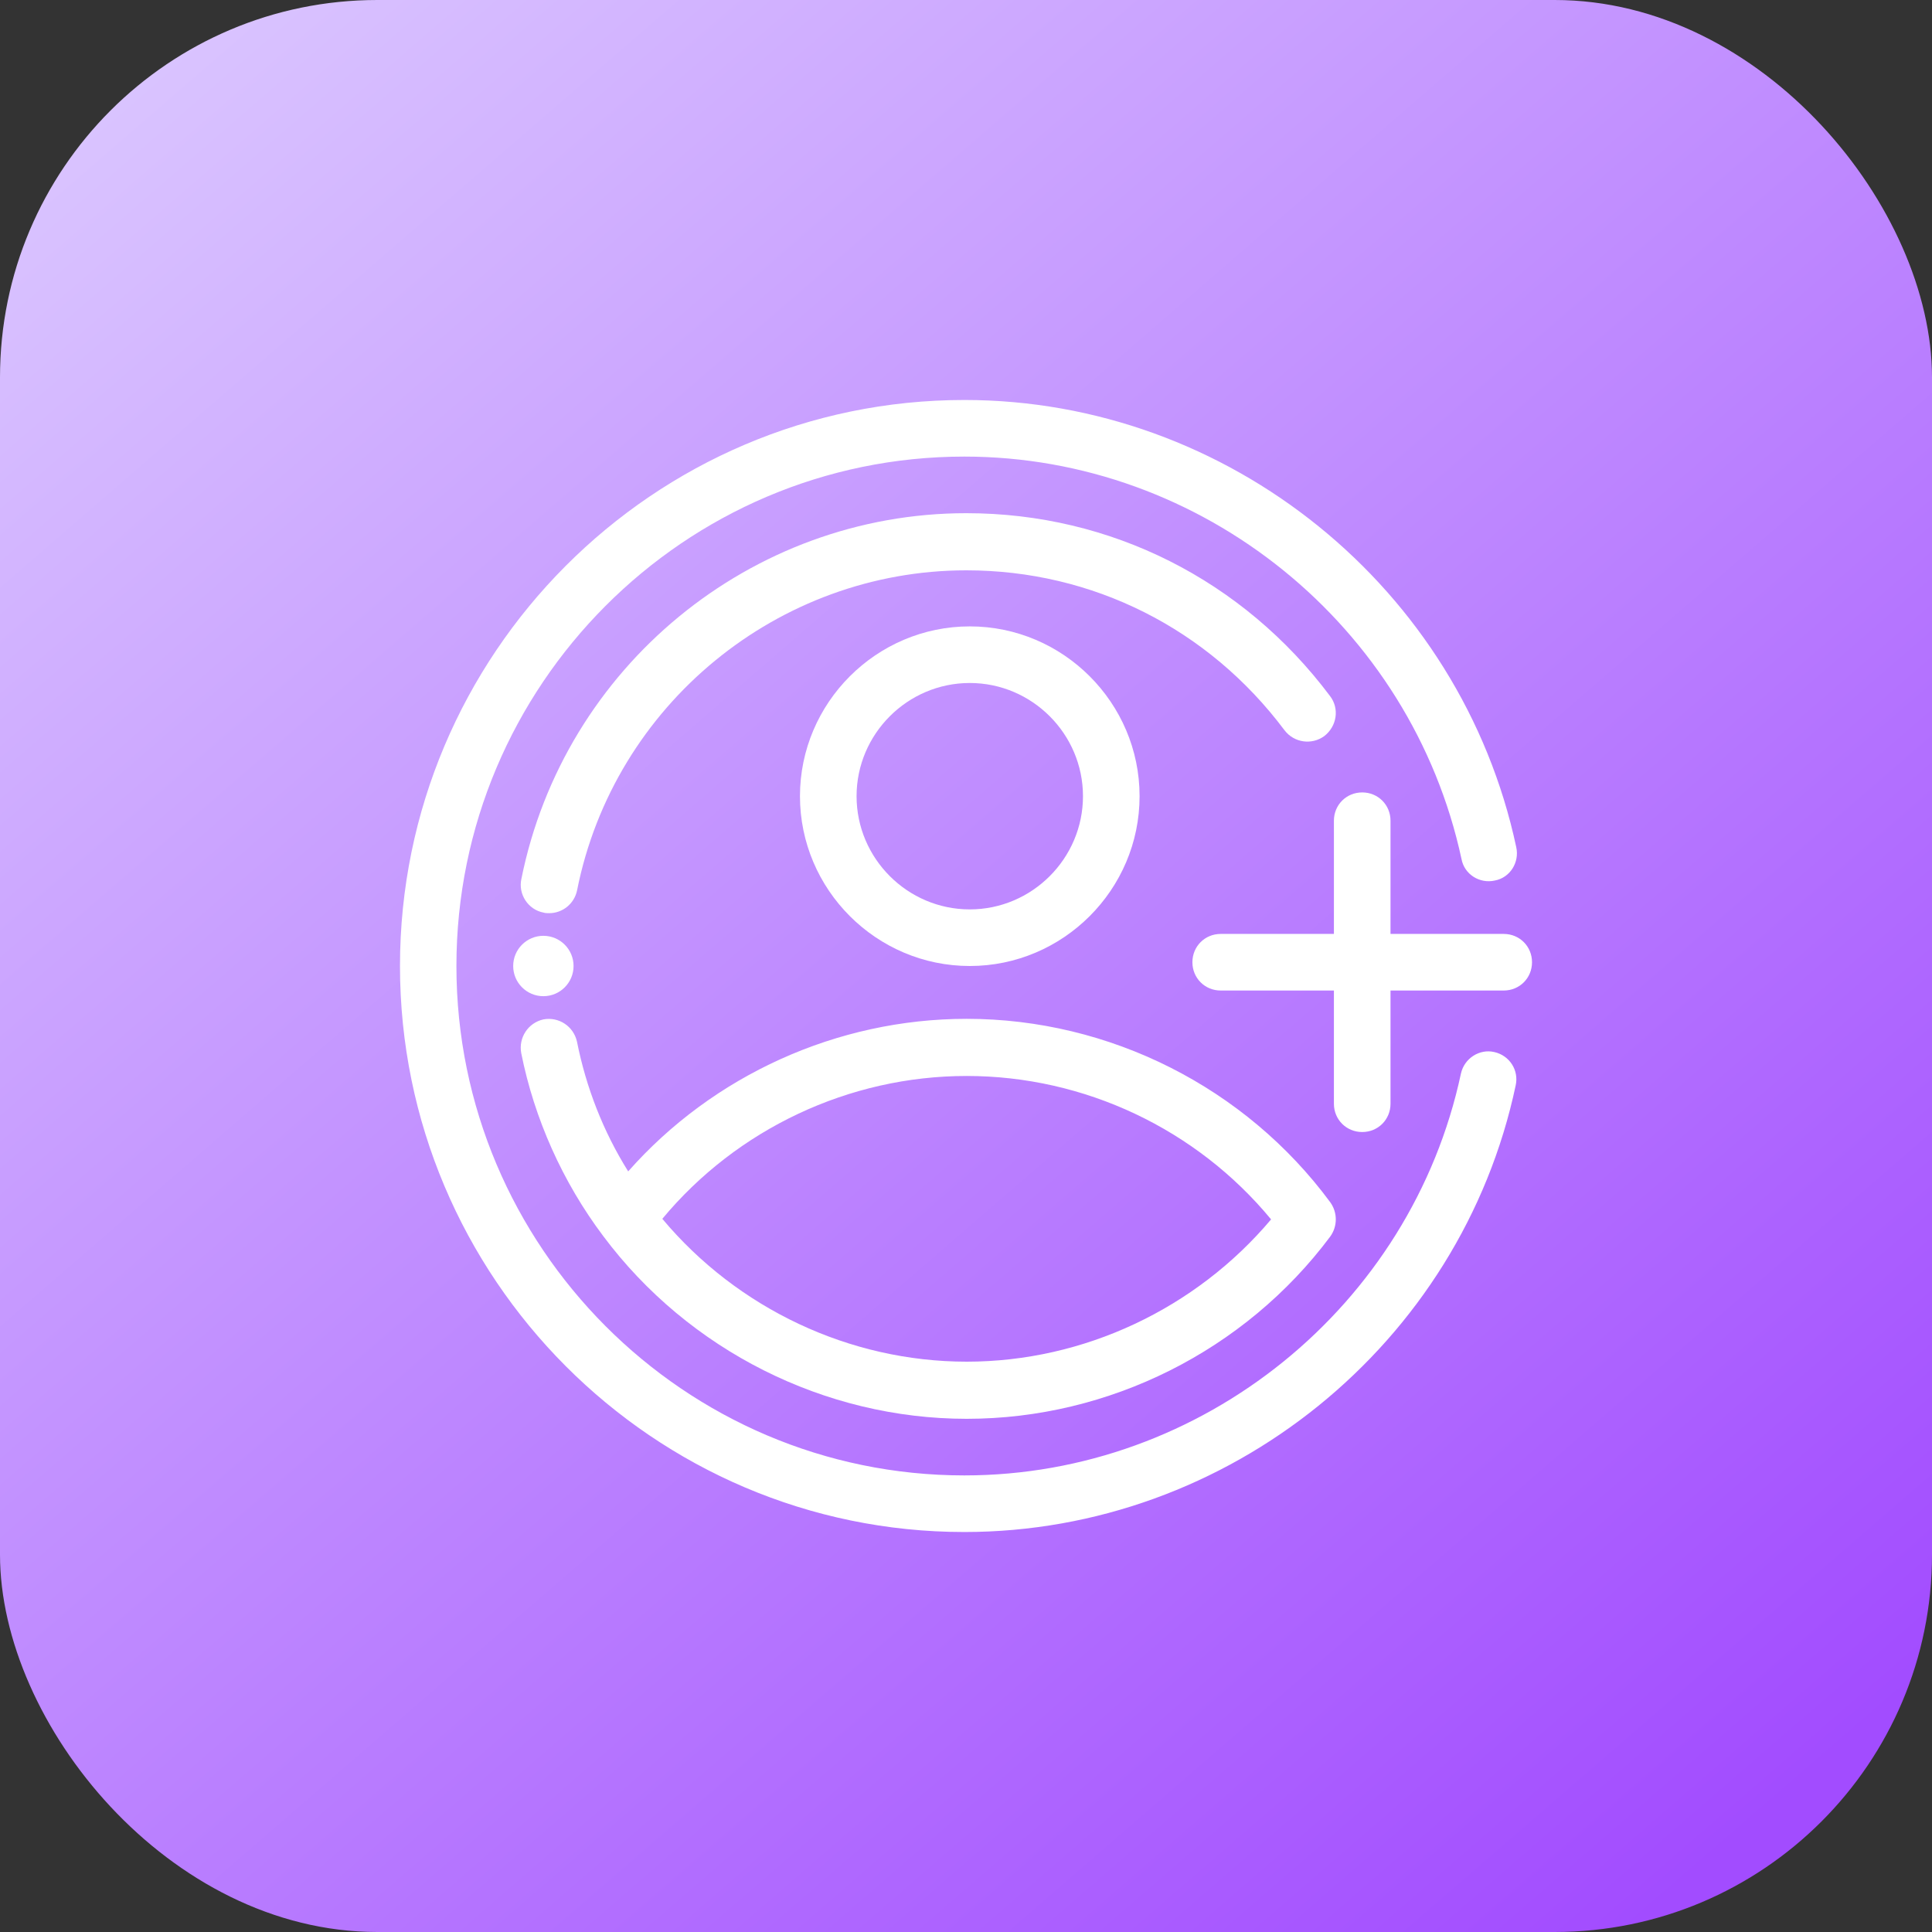
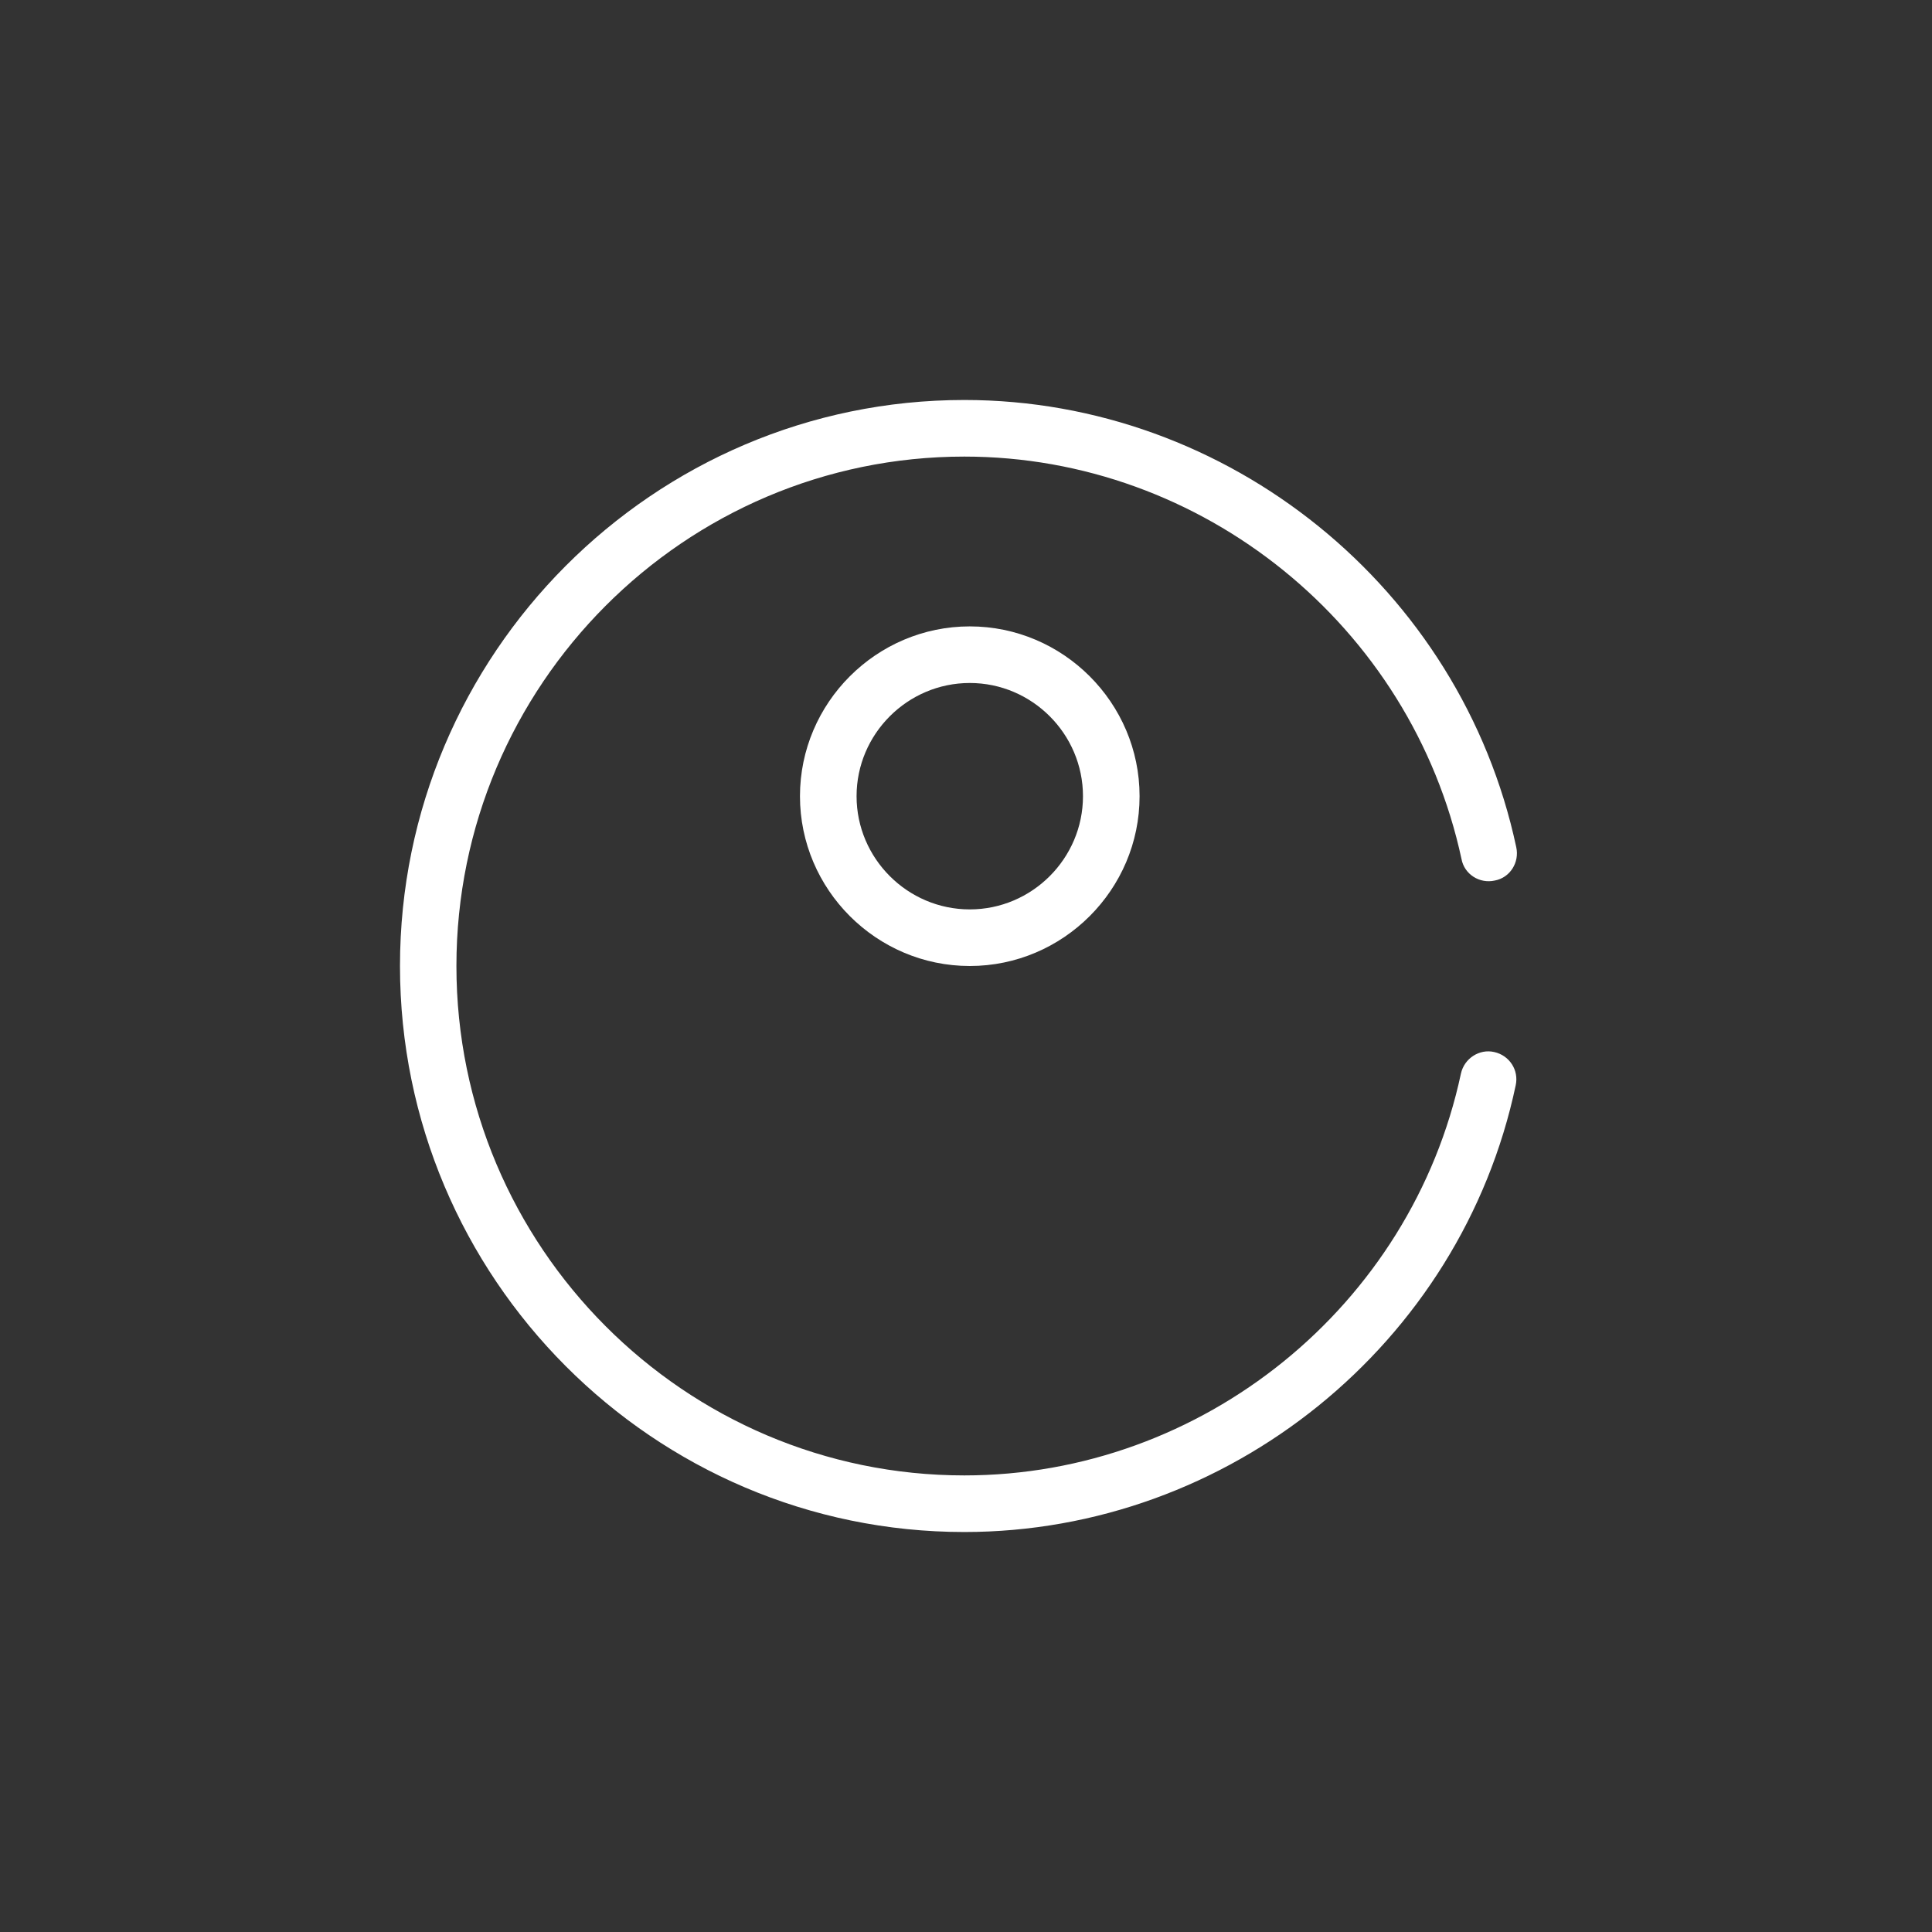
<svg xmlns="http://www.w3.org/2000/svg" width="256" height="256" viewBox="0 0 256 256" fill="none">
  <rect x="0" y="0" width="256" height="256" fill="#333333" stroke="none" />
-   <rect width="256" height="256" rx="50" fill="url(#paint0_linear_274_573)" />
  <g clip-path="url(#clip0_274_573)">
    <path d="M127.778 203C86.575 203 53 169.325 53 128C53 86.675 86.575 53 127.778 53C162.773 53 193.582 77.9 200.91 112.25C201.359 114.275 200.087 116.3 198.068 116.675C196.049 117.125 194.03 115.85 193.657 113.825C187.001 82.925 159.334 60.5 127.778 60.5C90.688 60.5 60.478 90.8 60.478 128C60.478 165.2 90.688 195.5 127.778 195.5C159.334 195.5 187.001 173.075 193.582 142.25C194.03 140.225 196.049 138.95 197.994 139.4C200.013 139.85 201.284 141.8 200.835 143.825C193.582 178.1 162.773 203 127.778 203Z" fill="white" />
-     <path d="M72.777 121C72.551 121 72.249 121 72.024 120.924C69.991 120.546 68.635 118.501 69.087 116.457C74.734 88.367 99.507 68 128.045 68C147.17 68 164.714 76.859 176.235 92.229C177.515 93.894 177.138 96.241 175.482 97.529C173.825 98.74 171.491 98.437 170.211 96.771C160.121 83.294 144.761 75.571 128.045 75.571C103.121 75.571 81.361 93.364 76.466 117.971C76.09 119.789 74.508 121 72.777 121Z" fill="white" />
-     <path d="M128.093 188C109.247 188 91.229 178.914 79.921 163.771C74.569 156.654 70.799 148.25 69.066 139.543C68.689 137.499 69.97 135.53 72.006 135.076C74.041 134.697 76.001 135.984 76.454 138.029C77.66 144.086 79.921 149.916 83.238 155.216C94.471 142.496 110.905 135 128.093 135C147.015 135 165.032 144.086 176.265 159.304C177.245 160.667 177.245 162.484 176.265 163.847C164.957 178.99 146.94 188 128.093 188ZM87.761 161.5C97.712 173.387 112.564 180.429 128.093 180.429C143.623 180.429 158.474 173.387 168.425 161.576C158.549 149.613 143.698 142.571 128.093 142.571C112.488 142.571 97.637 149.613 87.761 161.5Z" fill="white" />
    <path d="M128.5 128C116.125 128 106 117.875 106 105.5C106 93.125 116.125 83 128.5 83C140.875 83 151 93.125 151 105.5C151 117.875 140.875 128 128.5 128ZM128.5 90.5C120.25 90.5 113.5 97.25 113.5 105.5C113.5 113.75 120.25 120.5 128.5 120.5C136.75 120.5 143.5 113.75 143.5 105.5C143.5 97.25 136.75 90.5 128.5 90.5Z" fill="white" />
-     <path d="M72 132C74.209 132 76 130.209 76 128C76 125.791 74.209 124 72 124C69.791 124 68 125.791 68 128C68 130.209 69.791 132 72 132Z" fill="white" />
-     <path d="M199.25 123.75H184.25V108.75C184.25 106.65 182.6 105 180.5 105C178.4 105 176.75 106.65 176.75 108.75V123.75H161.75C159.65 123.75 158 125.4 158 127.5C158 129.6 159.65 131.25 161.75 131.25H176.75V146.25C176.75 148.35 178.4 150 180.5 150C182.6 150 184.25 148.35 184.25 146.25V131.25H199.25C201.35 131.25 203 129.6 203 127.5C203 125.4 201.35 123.75 199.25 123.75Z" fill="white" />
  </g>
  <defs>
    <linearGradient id="paint0_linear_274_573" x1="5.3487e-07" y1="6.25" x2="216.25" y2="256" gradientUnits="userSpaceOnUse">
      <stop stop-color="#DCC9FF" />
      <stop offset="1" stop-color="#A24CFF" />
    </linearGradient>
    <clipPath id="clip0_274_573">
      <rect width="150" height="150" fill="white" transform="translate(53 53)" />
    </clipPath>
  </defs>
</svg>